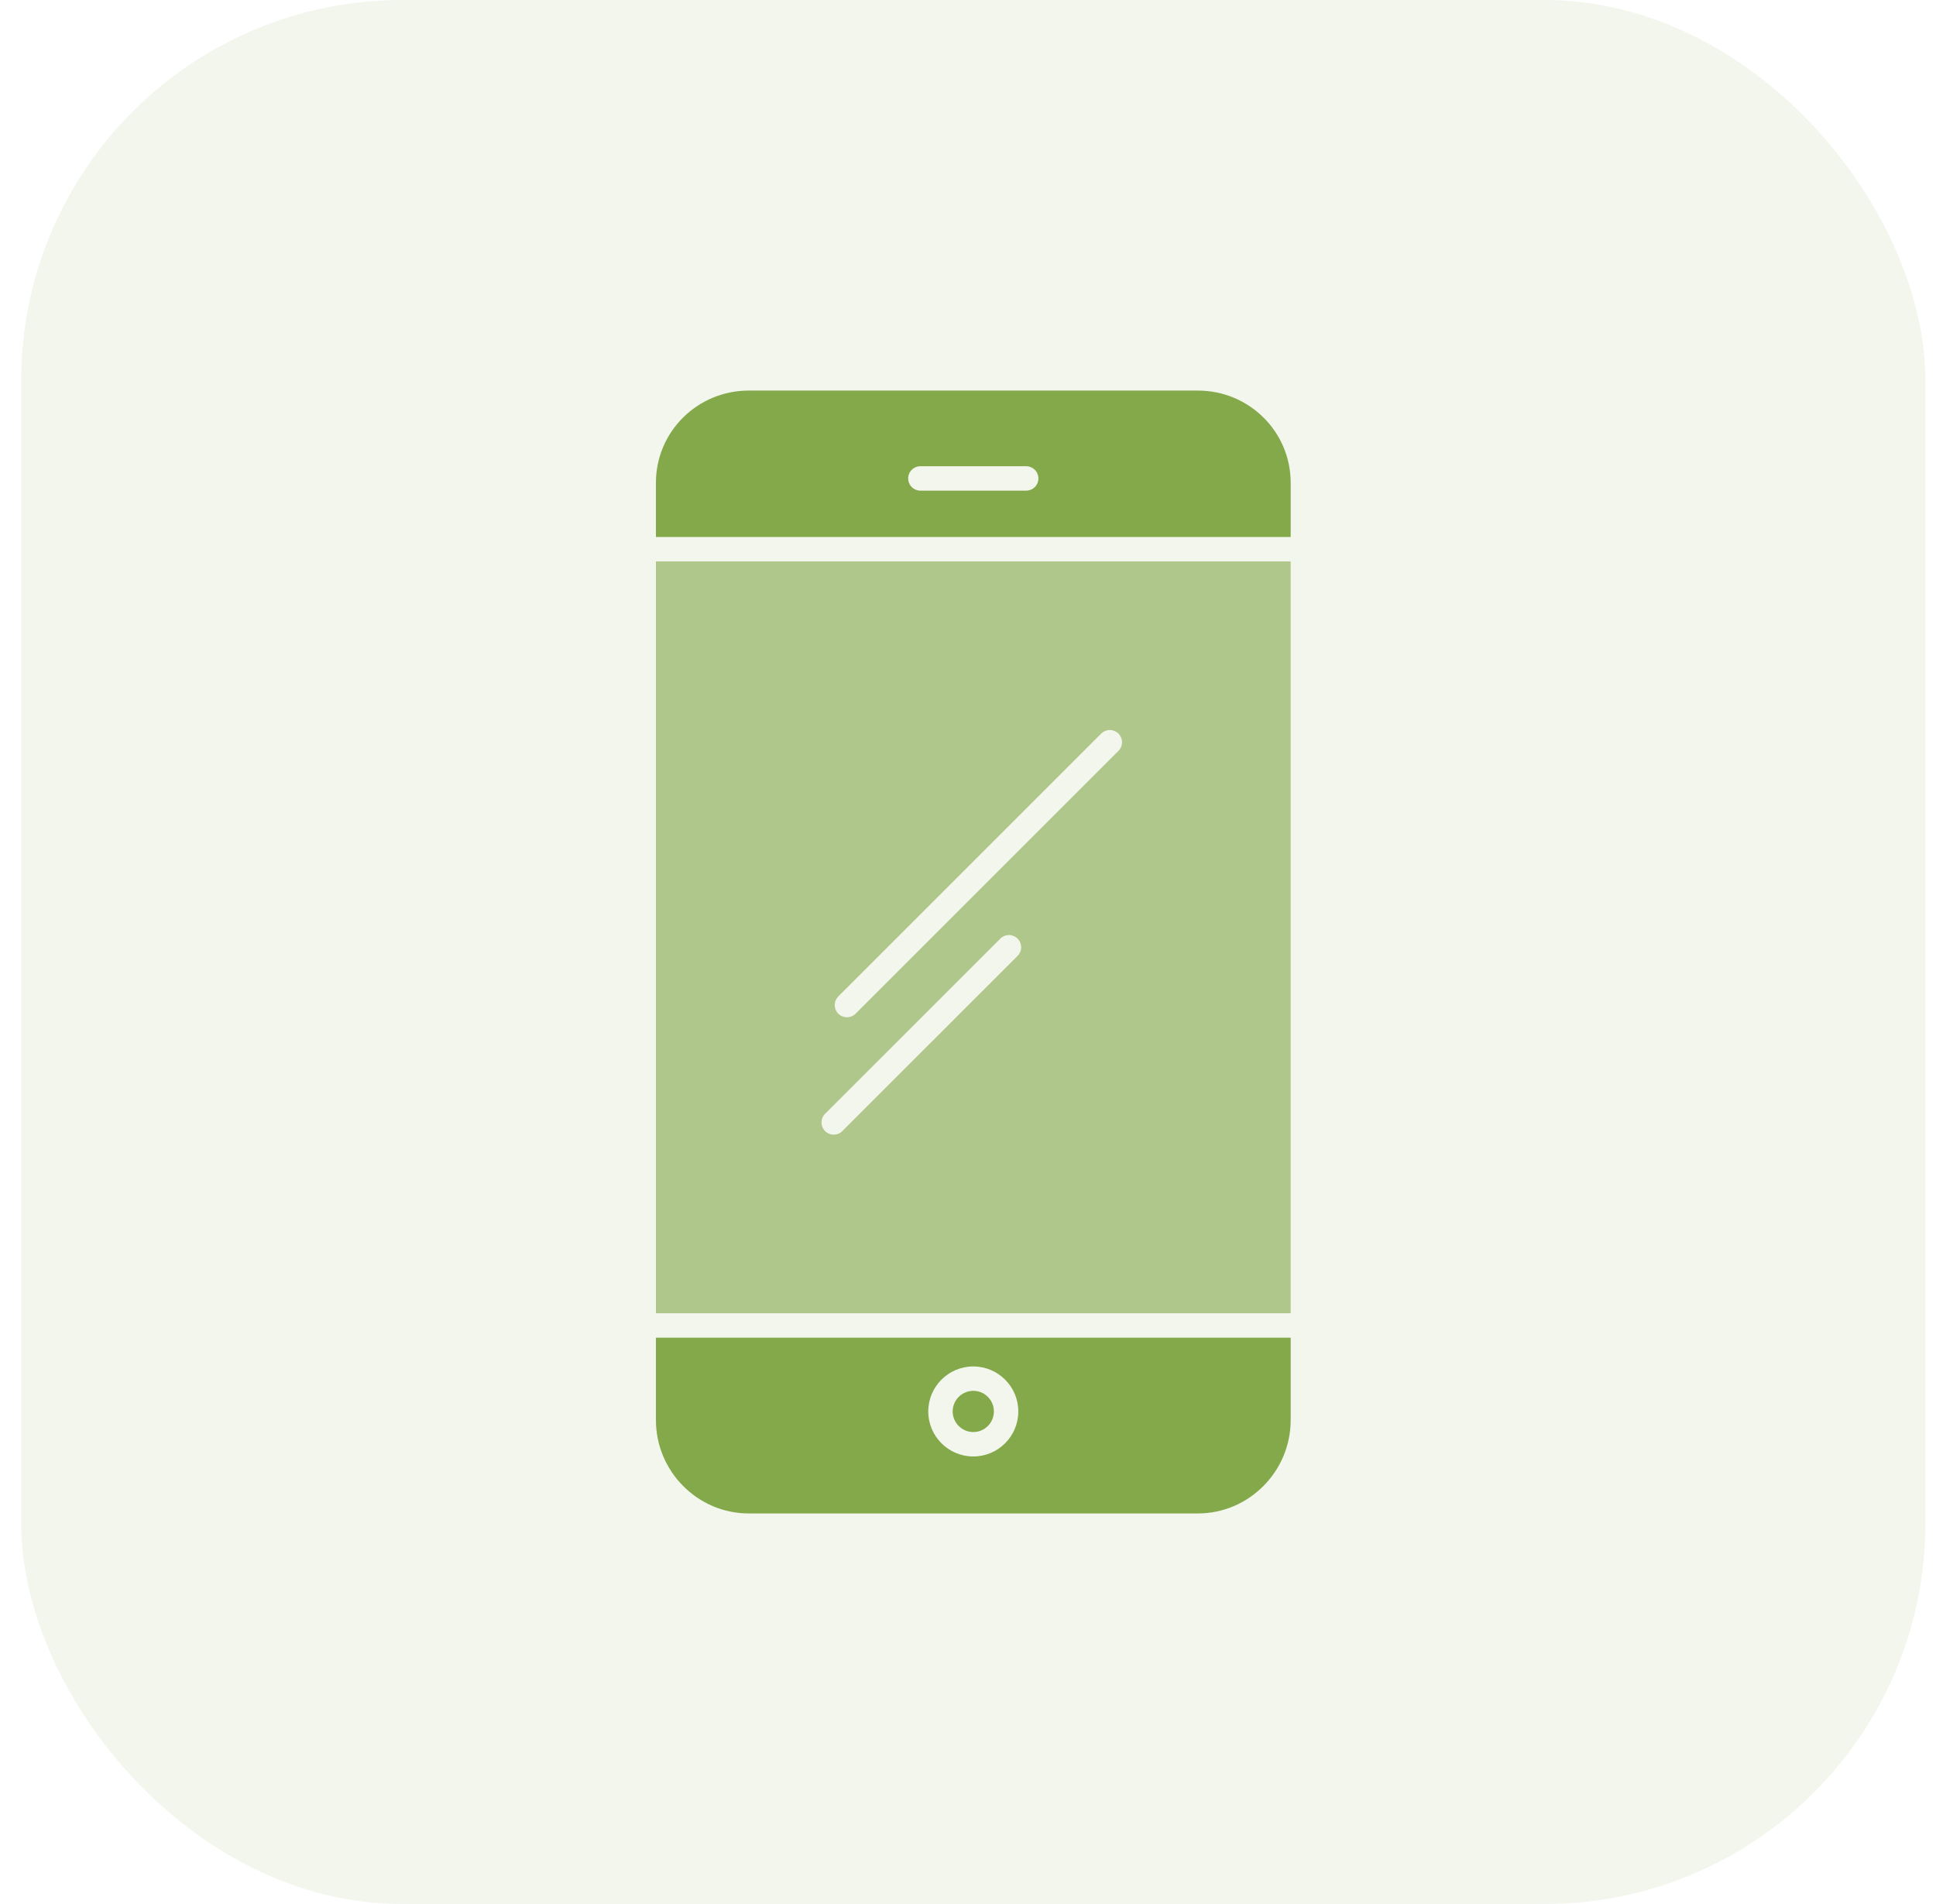
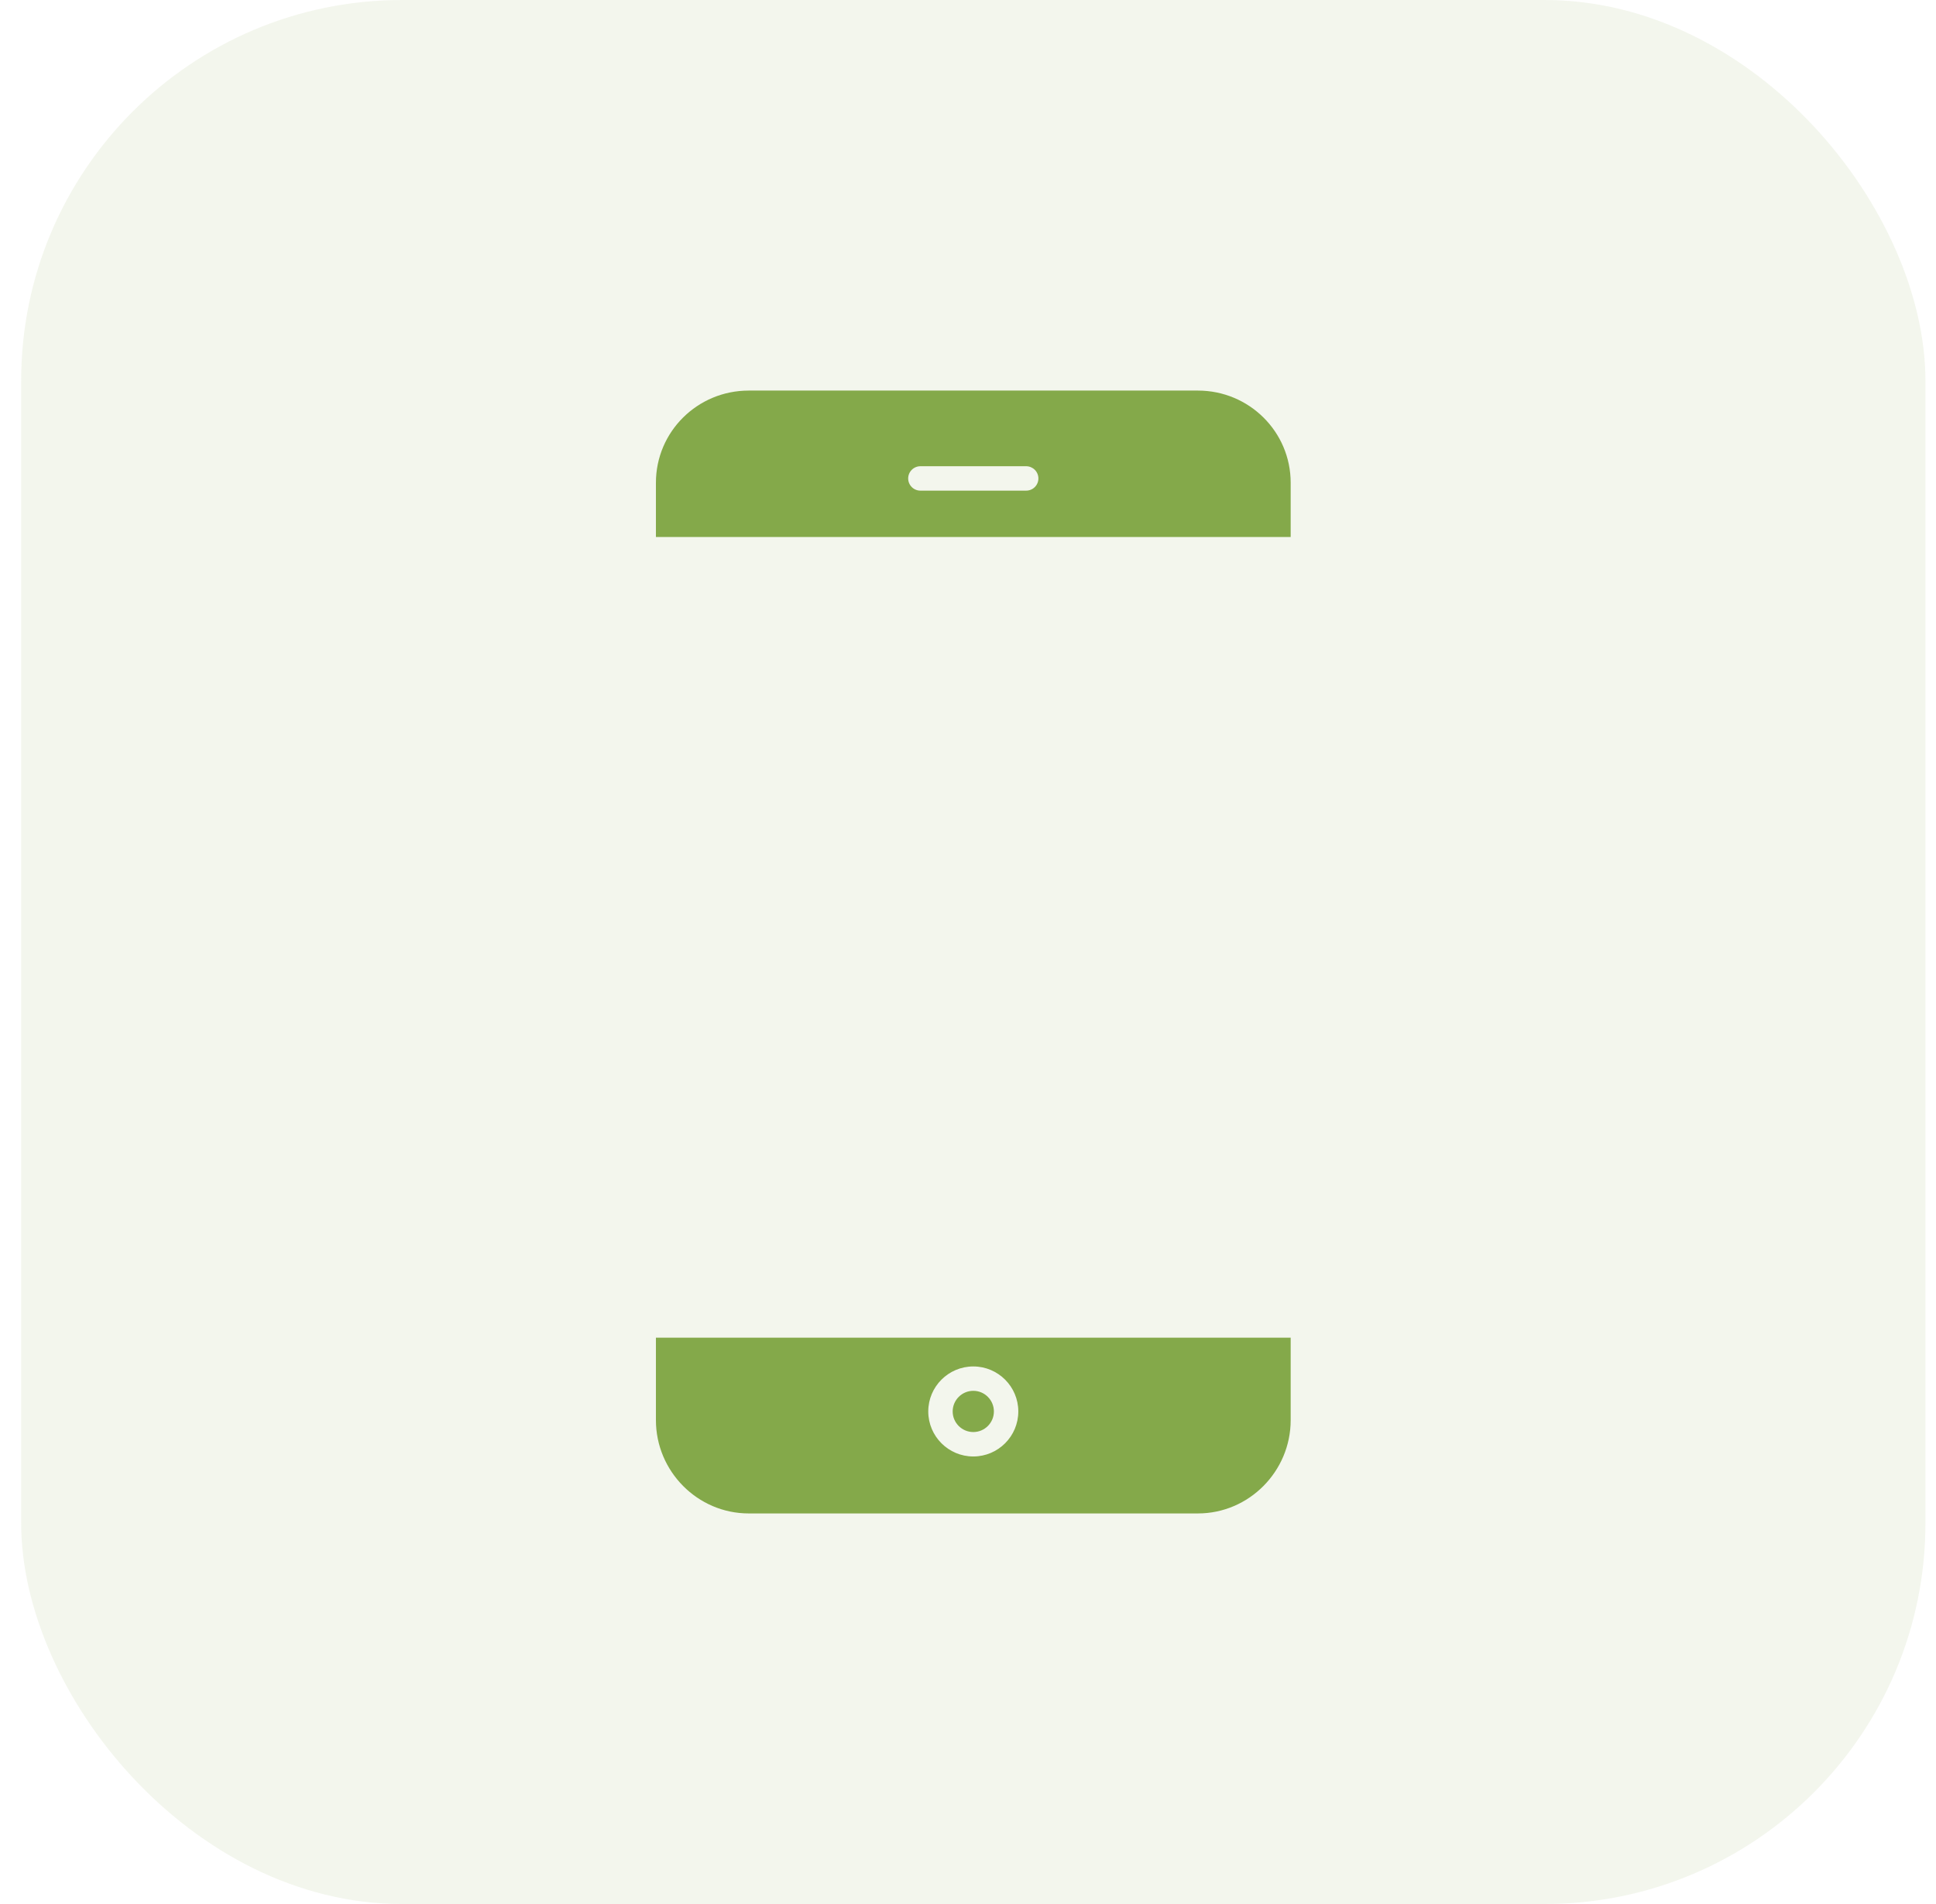
<svg xmlns="http://www.w3.org/2000/svg" width="61" height="60" viewBox="0 0 61 60" fill="none">
  <rect x="0.667" width="60" height="60" rx="12" fill="#84A94A" fill-opacity="0.1" />
  <path d="M40.667 16.923V15.213C40.667 13.602 39.355 12.308 37.744 12.308H23.59C21.978 12.308 20.667 13.602 20.667 15.213V16.923H40.667ZM29 14.692H32.333C32.435 14.692 32.533 14.733 32.605 14.805C32.677 14.877 32.718 14.975 32.718 15.077C32.718 15.179 32.677 15.277 32.605 15.349C32.533 15.421 32.435 15.461 32.333 15.461H29C28.898 15.461 28.8 15.421 28.728 15.349C28.656 15.277 28.615 15.179 28.615 15.077C28.615 14.975 28.656 14.877 28.728 14.805C28.8 14.733 28.898 14.692 29 14.692ZM30.667 43.828C30.309 43.828 30.017 44.12 30.017 44.478C30.017 44.836 30.309 45.127 30.667 45.127C31.025 45.127 31.316 44.836 31.316 44.478C31.316 44.12 31.025 43.828 30.667 43.828Z" fill="#84A94A" />
-   <path fill-rule="evenodd" clip-rule="evenodd" d="M20.667 17.692H40.667V41.384H20.667V17.692ZM26.958 31.944C26.883 32.019 26.784 32.057 26.686 32.057C26.587 32.057 26.489 32.019 26.414 31.944C26.342 31.872 26.301 31.774 26.301 31.672C26.301 31.57 26.342 31.473 26.414 31.4L34.702 23.112C34.775 23.043 34.872 23.004 34.973 23.005C35.073 23.006 35.17 23.047 35.241 23.118C35.312 23.189 35.352 23.285 35.353 23.386C35.355 23.486 35.316 23.583 35.246 23.656L26.958 31.944ZM26.541 35.643L32.067 30.117C32.137 30.045 32.176 29.948 32.175 29.847C32.174 29.746 32.134 29.649 32.062 29.578C31.991 29.507 31.894 29.466 31.794 29.465C31.693 29.465 31.595 29.503 31.523 29.574L25.997 35.099C25.925 35.171 25.885 35.269 25.885 35.371C25.885 35.473 25.925 35.571 25.997 35.643C26.072 35.718 26.171 35.756 26.269 35.756C26.368 35.756 26.466 35.718 26.541 35.643Z" fill="#84A94A" fill-opacity="0.6" />
  <path d="M20.667 42.154V44.752C20.667 46.364 21.978 47.692 23.59 47.692H37.744C39.355 47.692 40.667 46.364 40.667 44.752V42.154H20.667ZM30.667 45.897C29.884 45.897 29.248 45.261 29.248 44.478C29.248 43.696 29.884 43.06 30.667 43.06C31.449 43.06 32.085 43.696 32.085 44.478C32.085 45.261 31.449 45.897 30.667 45.897Z" fill="#84A94A" />
</svg>